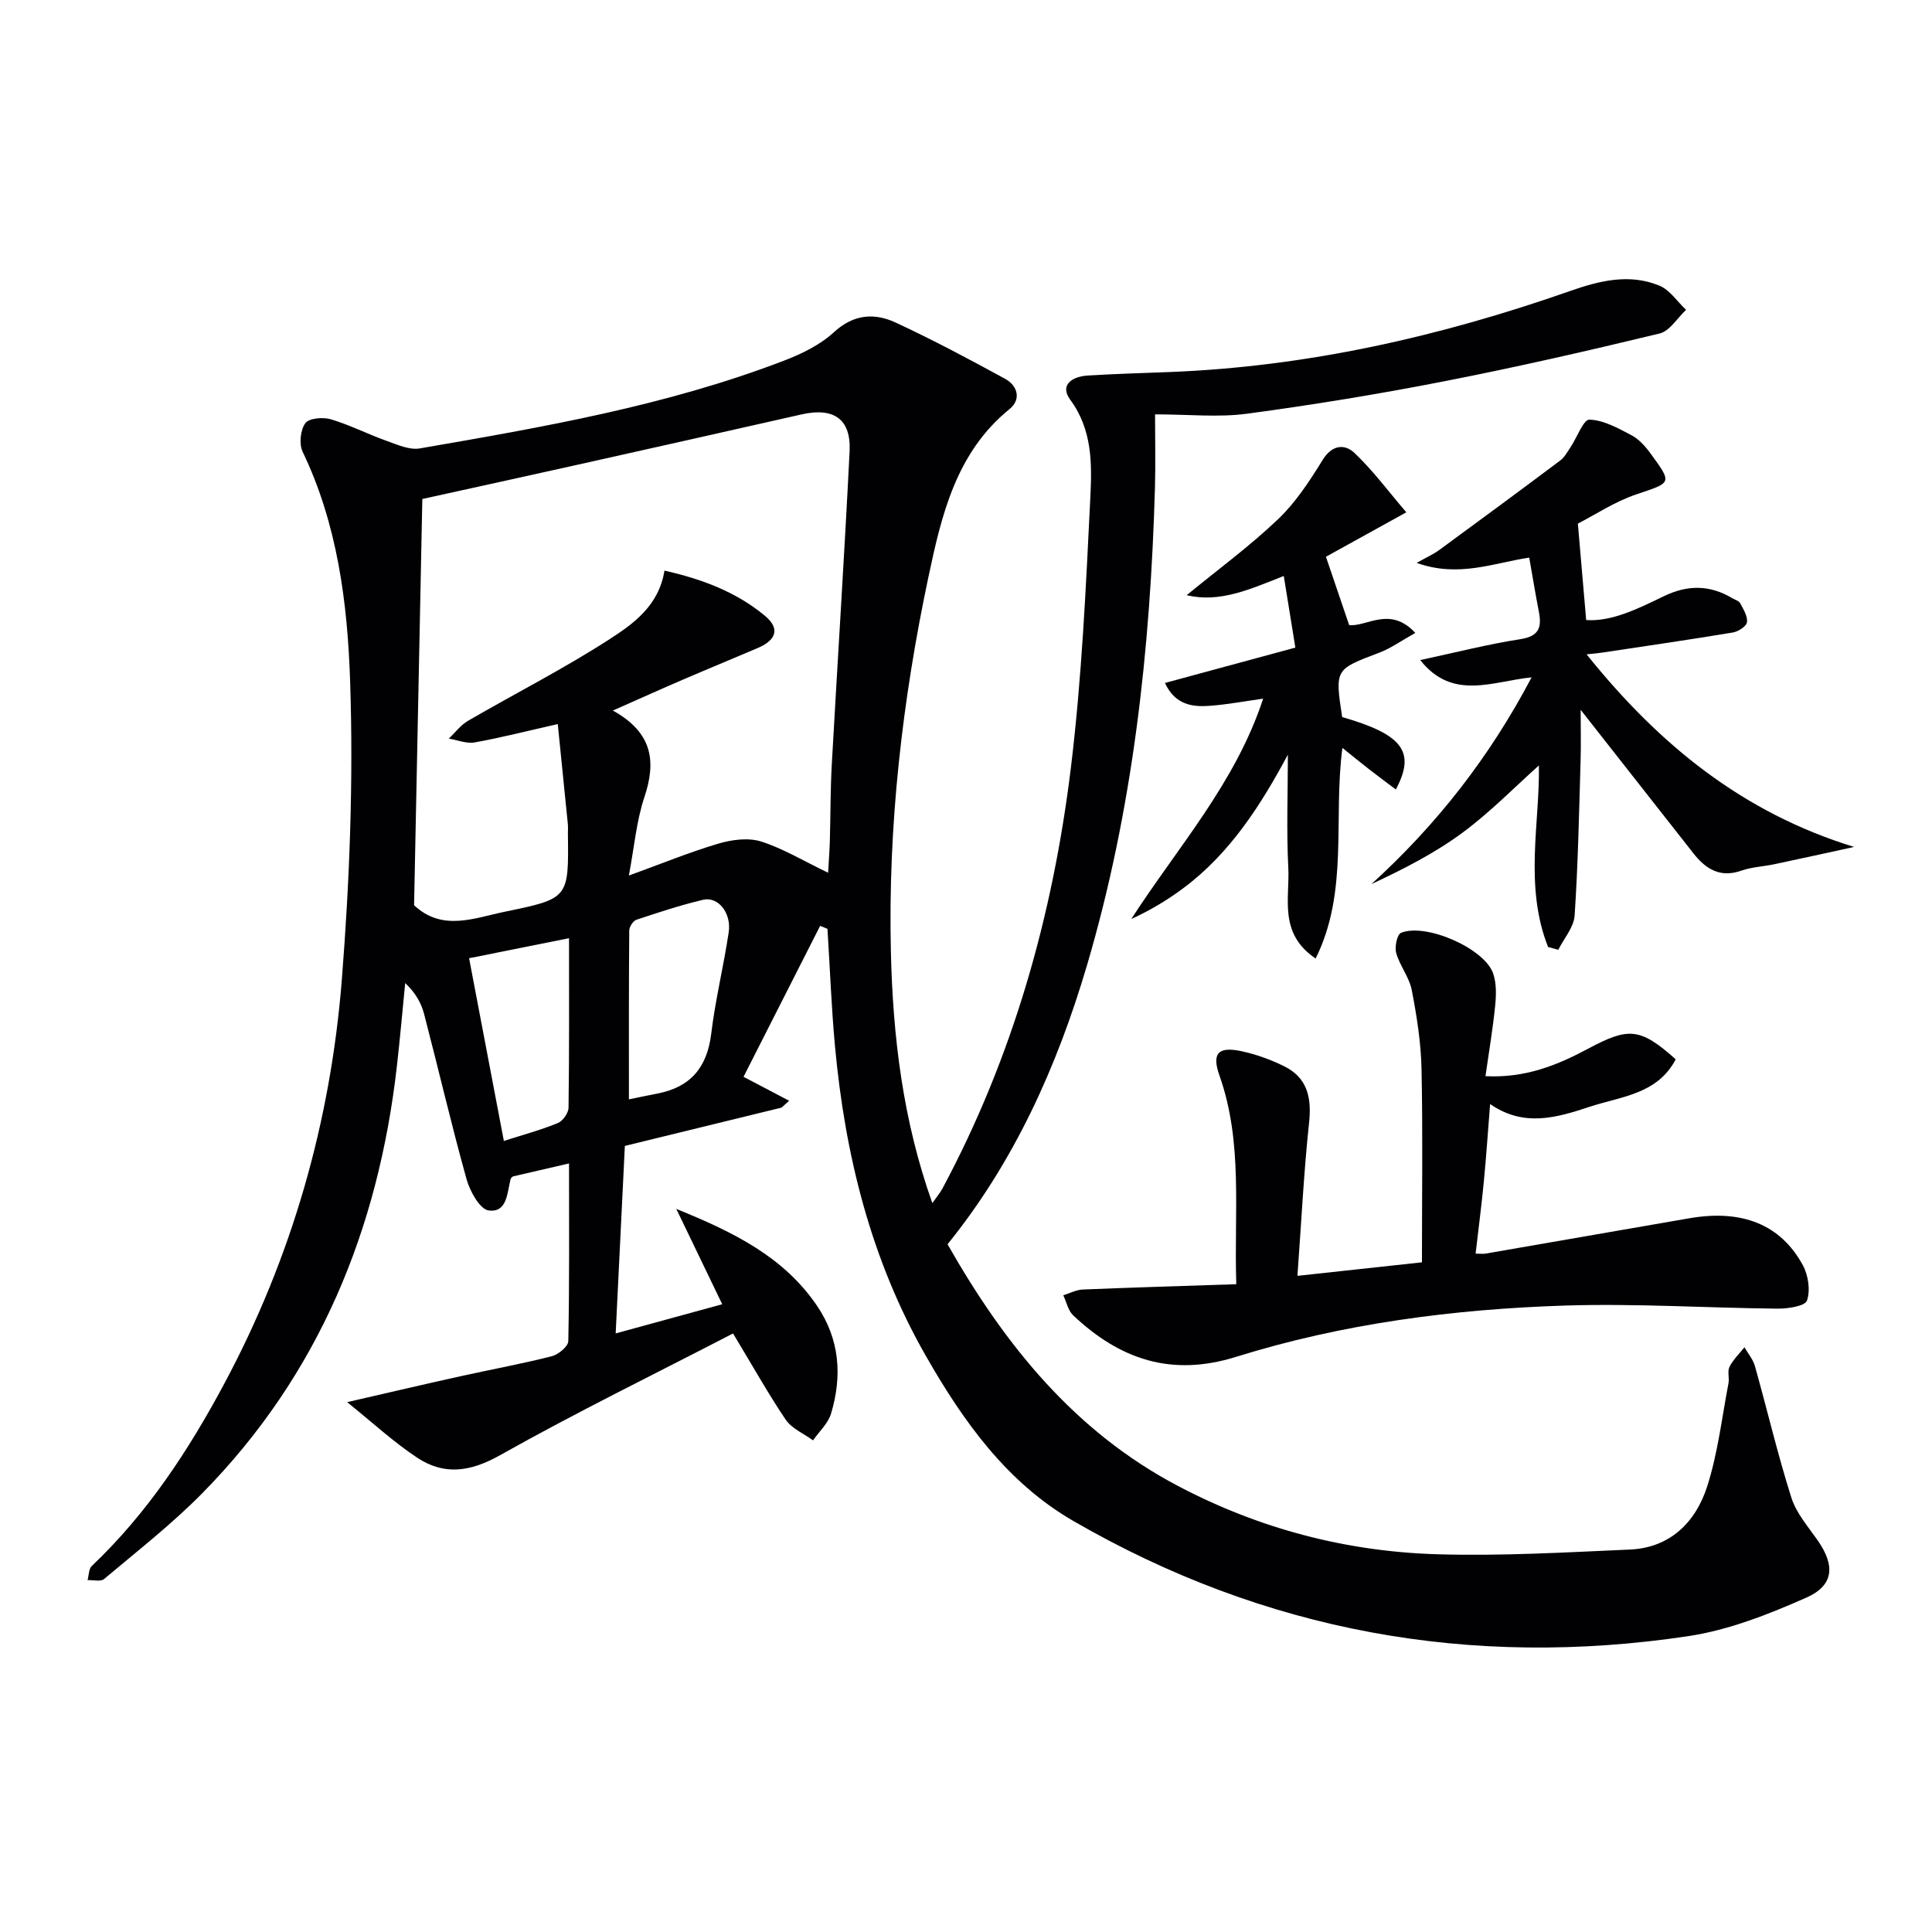
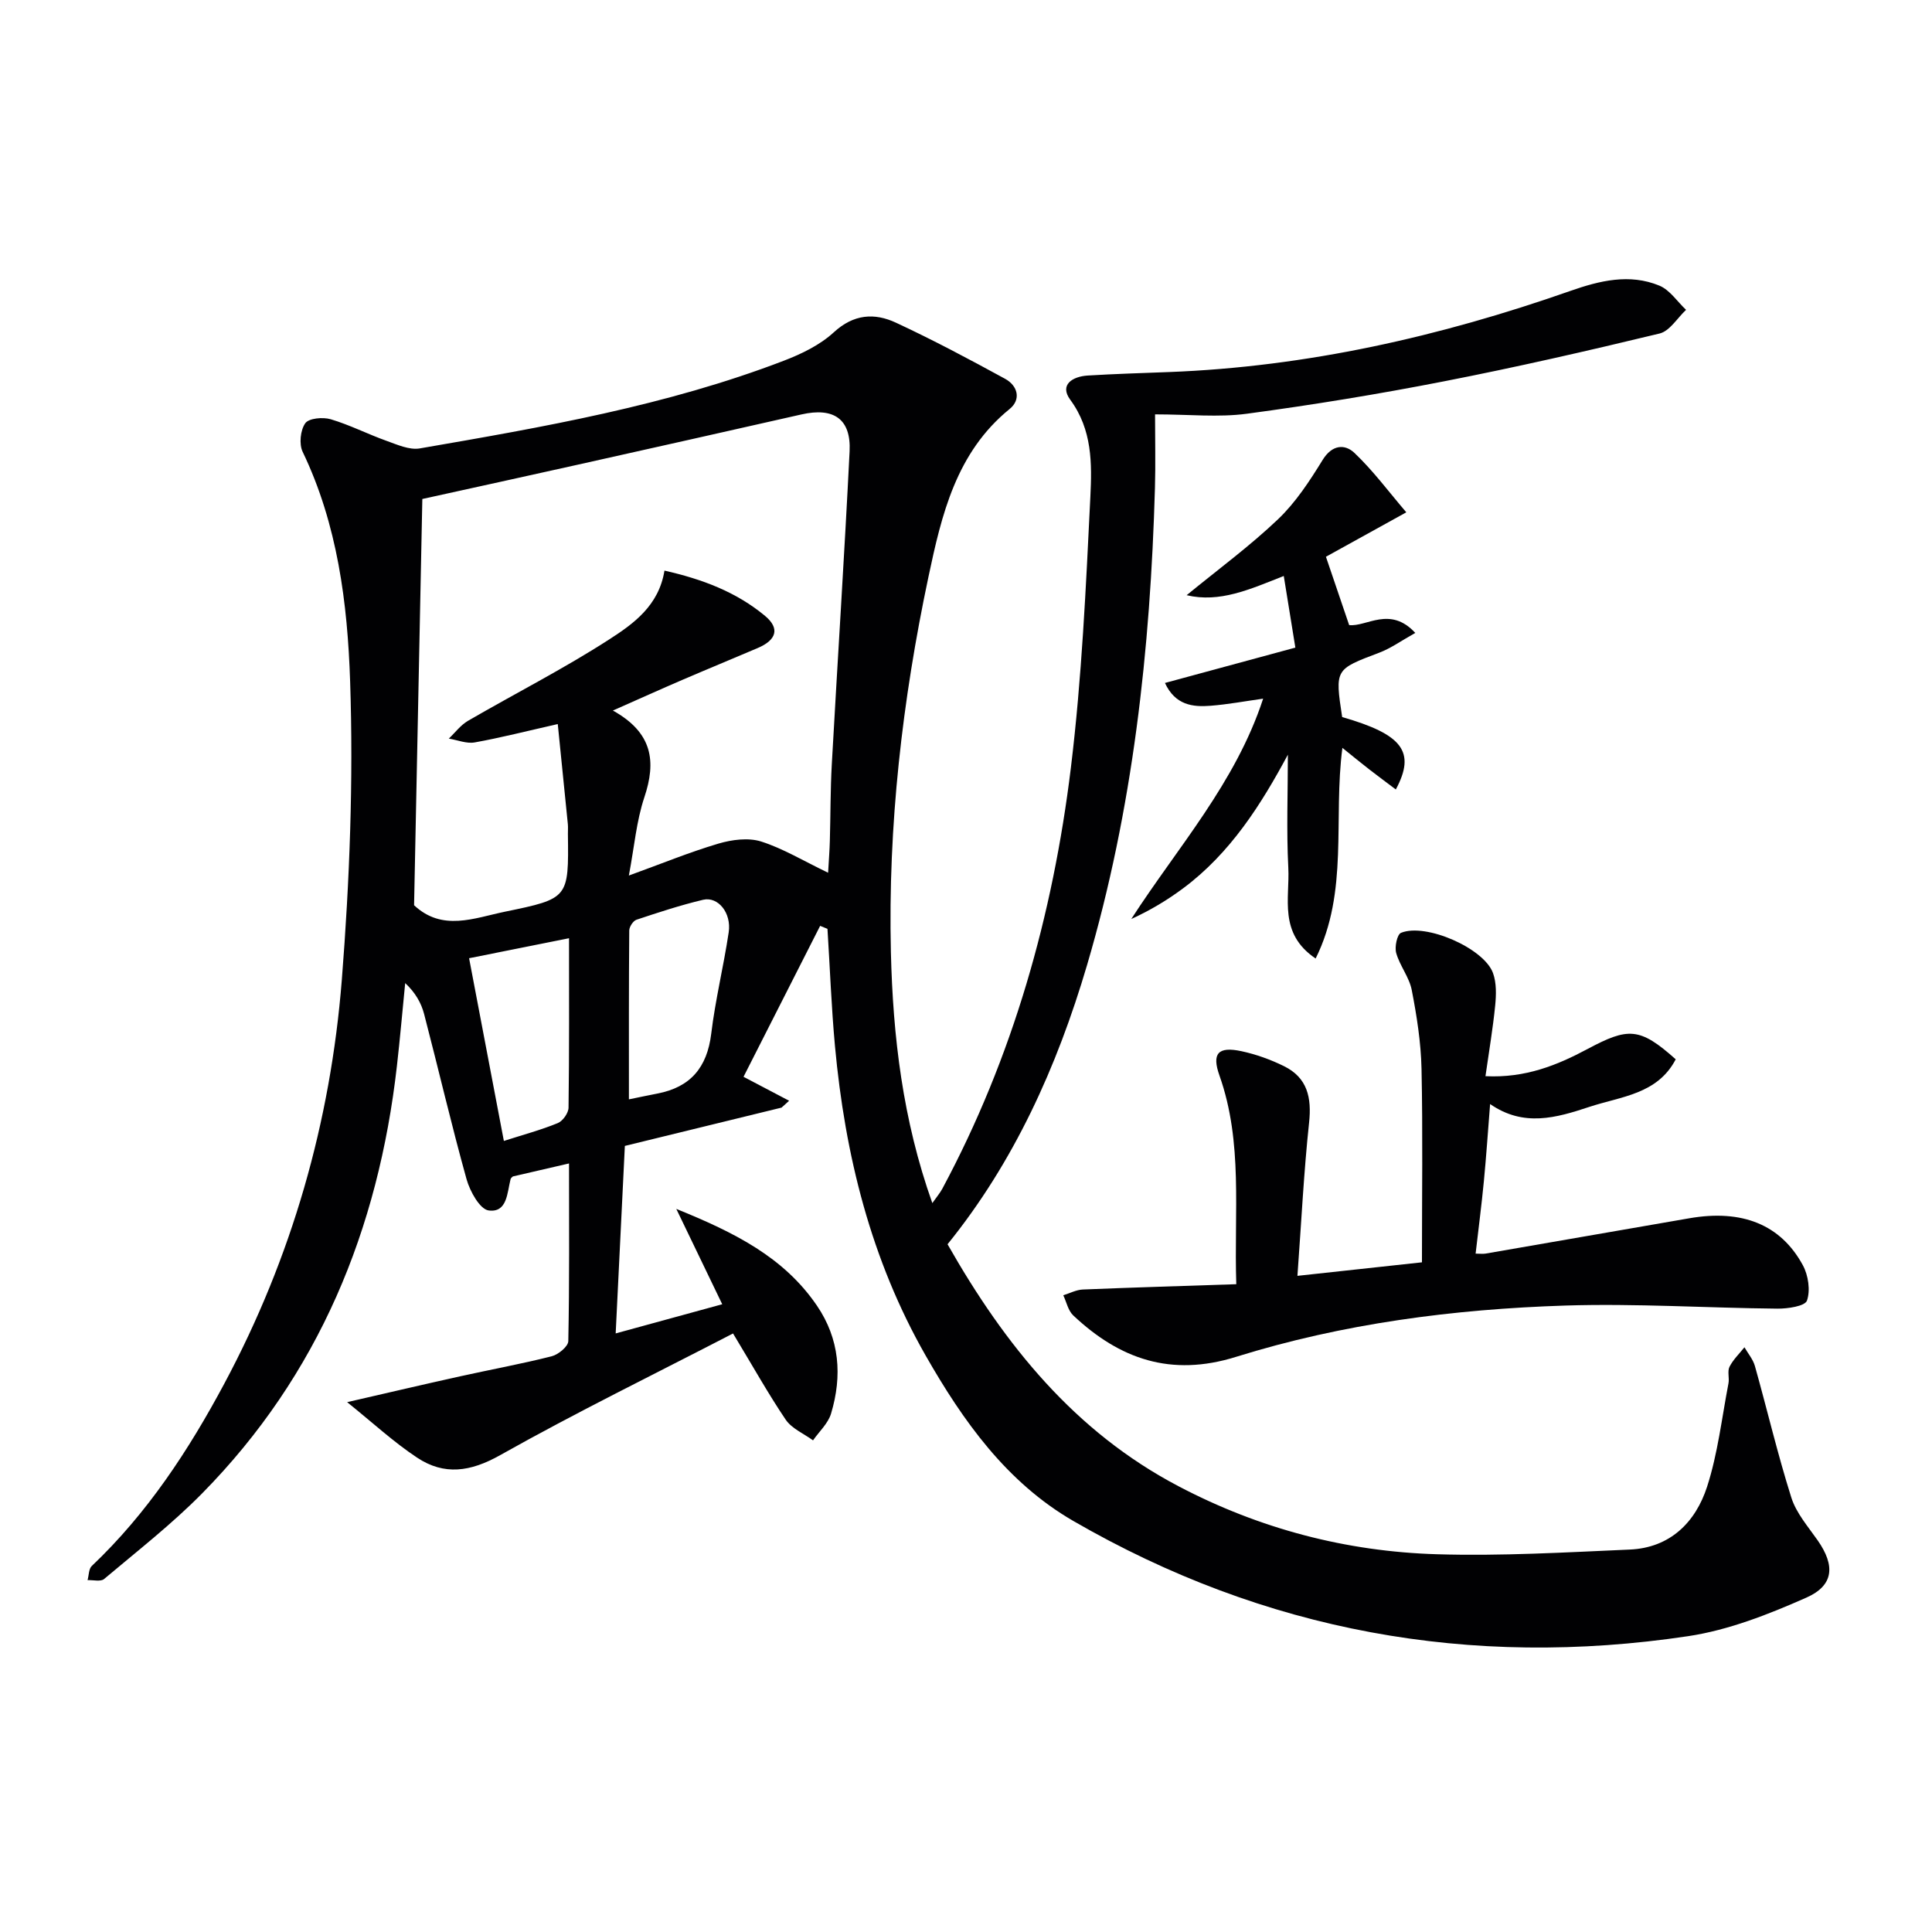
<svg xmlns="http://www.w3.org/2000/svg" enable-background="new 0 0 400 400" viewBox="0 0 400 400">
  <g fill="#010103">
    <path d="m151.77 276.08c-16.22 8.4-32.48 16.34-48.23 25.2-6.15 3.46-11.57 4.23-17.18.51-4.87-3.22-9.22-7.26-14.49-11.49 8.67-1.99 16.03-3.72 23.41-5.35 6.31-1.4 12.68-2.56 18.95-4.15 1.37-.35 3.41-2.03 3.43-3.13.25-12.13.15-24.27.15-36.79-4.11.95-7.76 1.8-11.62 2.69-.06.07-.41.28-.48.56-.72 2.82-.68 6.99-4.54 6.48-1.82-.24-3.87-3.96-4.57-6.45-3.16-11.34-5.82-22.82-8.79-34.21-.6-2.3-1.81-4.44-3.92-6.41-.57 5.71-1.06 11.43-1.71 17.13-3.84 33.88-16.16 63.98-40.34 88.53-6.29 6.38-13.42 11.93-20.29 17.72-.7.59-2.26.18-3.42.23.28-1 .23-2.33.88-2.94 11.49-10.89 20.05-23.95 27.44-37.76 13.97-26.12 21.99-54.18 24.32-83.59 1.62-20.53 2.41-41.24 1.72-61.81-.54-16.15-2.6-32.46-9.83-47.51-.77-1.6-.47-4.48.54-5.91.74-1.05 3.65-1.31 5.27-.83 3.94 1.17 7.66 3.08 11.55 4.47 2.22.79 4.74 1.94 6.89 1.57 25.52-4.41 51.06-8.83 75.38-18.16 3.68-1.41 7.49-3.26 10.34-5.88 4.12-3.79 8.43-4.06 12.87-1.99 7.68 3.57 15.17 7.56 22.6 11.62 2.6 1.42 3.37 4.27.93 6.25-11.08 8.99-14.09 21.94-16.8 34.73-5.42 25.59-8.4 51.53-7.78 77.73.42 17.43 2.44 34.7 8.58 51.95.92-1.31 1.59-2.09 2.07-2.98 14.63-27.28 22.88-56.61 26.61-87.12 2.27-18.62 3.12-37.43 4.04-56.18.33-6.81.41-13.84-4.16-20.04-2.31-3.13.49-4.83 3.62-5.02 5.59-.34 11.19-.51 16.78-.72 28.61-1.09 56.19-7.35 83.11-16.79 6.07-2.13 12.27-3.66 18.46-1.1 2.16.89 3.7 3.3 5.52 5.01-1.81 1.69-3.38 4.39-5.48 4.9-14.83 3.58-29.72 6.99-44.69 9.91-13.51 2.64-27.12 4.87-40.77 6.7-5.88.79-11.95.13-19 .13 0 5.36.12 10.29-.02 15.2-.95 33.48-4.56 66.6-14.07 98.86-6.21 21.05-15.13 40.78-28.87 57.76 11.89 20.93 26.38 38.84 47.82 50.1 16.76 8.81 34.7 13.52 53.51 14.08 13.28.4 26.62-.39 39.91-.97 8.35-.36 13.63-5.64 16.02-13.03 2.22-6.88 3.04-14.22 4.42-21.37.22-1.13-.26-2.5.22-3.45.75-1.48 2.03-2.7 3.09-4.03.74 1.29 1.78 2.5 2.17 3.9 2.55 9.07 4.7 18.26 7.54 27.23 1.02 3.21 3.47 6.01 5.46 8.86 3.61 5.18 3.4 9.3-2.37 11.85-7.82 3.46-16.07 6.71-24.45 7.97-45.09 6.76-87.72-.97-127.3-23.85-13.81-7.99-22.83-20.69-30.57-34.24-11.33-19.84-16.7-41.52-18.78-64.09-.74-8.07-1.04-16.18-1.55-24.26-.51-.21-1.01-.41-1.52-.62-4.93 9.71-9.86 19.42-15.86 31.25 2.99 1.57 6.21 3.26 9.44 4.96-.52.47-1.04.95-1.57 1.42-10.86 2.66-21.72 5.31-32.44 7.93-.63 12.95-1.24 25.34-1.9 38.82 7.66-2.1 14.7-4.02 22.06-6.04-3.12-6.48-5.98-12.41-9.51-19.74 12.12 4.91 22.27 10.01 29.09 19.99 4.74 6.93 5.3 14.57 2.95 22.39-.61 2.04-2.45 3.7-3.73 5.54-1.92-1.4-4.39-2.43-5.65-4.27-3.61-5.34-6.77-11.01-10.91-17.86zm19.68-95.39c.15-2.68.31-4.63.36-6.59.15-5.32.11-10.65.41-15.97 1.2-21.57 2.61-43.12 3.68-64.69.33-6.7-3.29-9.15-9.95-7.64-15.36 3.48-30.73 6.93-46.11 10.36-10.93 2.44-21.86 4.83-32.4 7.15-.58 28.54-1.15 56.45-1.71 84.11 5.86 5.48 12.4 2.66 18.8 1.34 13.23-2.73 13.22-2.78 13.05-16.1-.01-.67.05-1.34-.01-2-.68-6.83-1.37-13.65-2.09-20.75-6.55 1.48-11.84 2.84-17.2 3.8-1.69.3-3.57-.5-5.36-.79 1.31-1.24 2.44-2.79 3.97-3.68 9.75-5.66 19.83-10.78 29.28-16.88 4.99-3.22 10.23-6.96 11.4-14.22 7.85 1.77 14.89 4.43 20.83 9.38 3.09 2.57 2.39 4.98-1.51 6.64-5.19 2.22-10.41 4.36-15.59 6.59-4.51 1.94-8.98 3.96-14.41 6.36 8.26 4.59 9 10.55 6.51 17.98-1.64 4.91-2.07 10.22-3.2 16.18 6.71-2.43 12.53-4.83 18.54-6.61 2.78-.82 6.17-1.27 8.83-.44 4.53 1.44 8.72 3.99 13.88 6.47zm-41.24 46.92c1.75-.36 3.82-.8 5.89-1.2 6.85-1.31 10.3-5.4 11.15-12.38.85-7.05 2.57-13.98 3.62-21.01.6-4.01-2.2-7.46-5.3-6.73-4.66 1.11-9.24 2.61-13.79 4.13-.69.23-1.49 1.45-1.5 2.22-.1 11.41-.07 22.82-.07 34.97zm-33.09-29.22c2.43 12.74 4.77 25.06 7.2 37.83 4.01-1.29 7.69-2.27 11.17-3.7 1.04-.43 2.21-2.09 2.22-3.2.16-11.62.1-23.24.1-35.07-7.03 1.41-13.65 2.73-20.69 4.14z" />
    <path d="m255.96 265.88c-.49-15 1.43-29.33-3.48-43.19-1.62-4.56-.33-6.1 4.56-5.05 3.02.65 6.03 1.73 8.8 3.1 4.85 2.39 5.75 6.51 5.19 11.71-1.09 10.2-1.59 20.47-2.41 31.7 9.36-1.02 17.96-1.95 25.78-2.8 0-13.87.19-26.98-.09-40.07-.12-5.45-.98-10.93-2.02-16.29-.51-2.66-2.47-5.02-3.22-7.67-.36-1.26.18-3.86 1-4.19 5.11-2.09 17.17 3.18 19.04 8.33.74 2.04.67 4.52.45 6.74-.47 4.72-1.27 9.41-2.01 14.61 8.28.42 14.9-2.3 21.1-5.61 8.43-4.5 10.81-4.57 18.29 2.12-3.79 7.25-11.29 7.67-17.89 9.85-6.87 2.28-13.61 4.22-20.54-.59-.46 5.82-.8 10.9-1.29 15.97-.47 4.9-1.11 9.78-1.71 15 .85 0 1.49.09 2.09-.01 14.05-2.42 28.11-4.87 42.16-7.31 10.88-1.89 18.91 1.26 23.51 9.74 1.12 2.07 1.58 5.2.84 7.31-.41 1.15-3.97 1.68-6.11 1.66-14.64-.14-29.3-1.1-43.91-.64-23.12.74-46.07 3.72-68.21 10.63-13.44 4.19-24.07.46-33.68-8.59-1.06-1-1.39-2.76-2.06-4.17 1.35-.41 2.69-1.14 4.06-1.19 10.41-.43 20.83-.73 31.76-1.1z" />
-     <path d="m320.51 196.06c-5-12.63-1.67-25.88-1.9-37.58-4.92 4.39-10.01 9.62-15.8 13.91-5.77 4.26-12.24 7.56-18.87 10.65 13.49-12.27 24.44-26.24 33.16-42.8-8.1.81-16.35 4.9-23.06-3.58 7.3-1.56 13.98-3.28 20.76-4.33 3.99-.62 4.42-2.59 3.78-5.82-.7-3.57-1.28-7.17-1.97-11.06-7.33 1.08-14.6 4.21-23.31 1.09 2.06-1.16 3.45-1.77 4.64-2.64 8.4-6.15 16.77-12.32 25.09-18.56.9-.67 1.48-1.79 2.13-2.75 1.34-2 2.67-5.74 3.91-5.71 2.93.09 5.92 1.76 8.67 3.21 1.55.81 2.88 2.28 3.94 3.73 4.62 6.34 4.46 6.05-2.89 8.53-4.49 1.52-8.58 4.25-12.11 6.06.59 6.87 1.12 12.99 1.72 19.96 5.2.38 10.67-2.3 16.03-4.91 4.94-2.4 9.54-2.4 14.2.38.57.34 1.39.55 1.66 1.06.66 1.24 1.57 2.7 1.4 3.92-.12.86-1.8 1.94-2.92 2.13-8.99 1.5-18.02 2.8-27.03 4.16-.78.12-1.56.18-3.25.37 15.03 18.73 32.31 32.77 55.38 39.87-5.51 1.2-11.01 2.42-16.52 3.58-2.27.48-4.67.57-6.83 1.33-4.41 1.55-7.37-.35-9.92-3.59-7.69-9.77-15.37-19.56-23.34-29.71 0 3.66.09 7.19-.02 10.72-.32 10.63-.52 21.26-1.23 31.87-.16 2.43-2.21 4.74-3.39 7.1-.68-.2-1.4-.39-2.11-.59z" />
    <path d="m266.64 156.25c-5.53 10.3-11.89 20.38-21.69 27.67-3.28 2.44-6.79 4.55-10.73 6.35 9.59-14.86 21.59-28.16 27.3-45.62-3.79.53-7.31 1.19-10.86 1.47-3.74.3-7.34-.13-9.47-4.72 8.83-2.39 17.44-4.73 27-7.32-.79-4.87-1.55-9.59-2.4-14.83-7.12 2.81-13.26 5.59-20.11 3.98 6.53-5.35 13.09-10.17 18.94-15.74 3.66-3.49 6.54-7.92 9.22-12.27 1.96-3.18 4.59-3.33 6.57-1.46 3.89 3.69 7.12 8.07 10.75 12.31-6.56 3.63-12.14 6.71-16.64 9.2 1.77 5.2 3.24 9.53 4.81 14.15 3.59.4 8.47-4.05 13.69 1.62-2.81 1.56-5.02 3.17-7.48 4.1-9.14 3.46-9.17 3.37-7.66 13.32 12.49 3.59 15.3 7.17 11.11 14.99-1.87-1.41-3.69-2.75-5.48-4.14-1.7-1.32-3.36-2.68-5.58-4.47-1.94 14.73 1.35 29.75-5.54 43.61-7.74-5.21-5.33-12.47-5.66-18.79-.4-7.74-.09-15.55-.09-23.41z" />
  </g>
</svg>